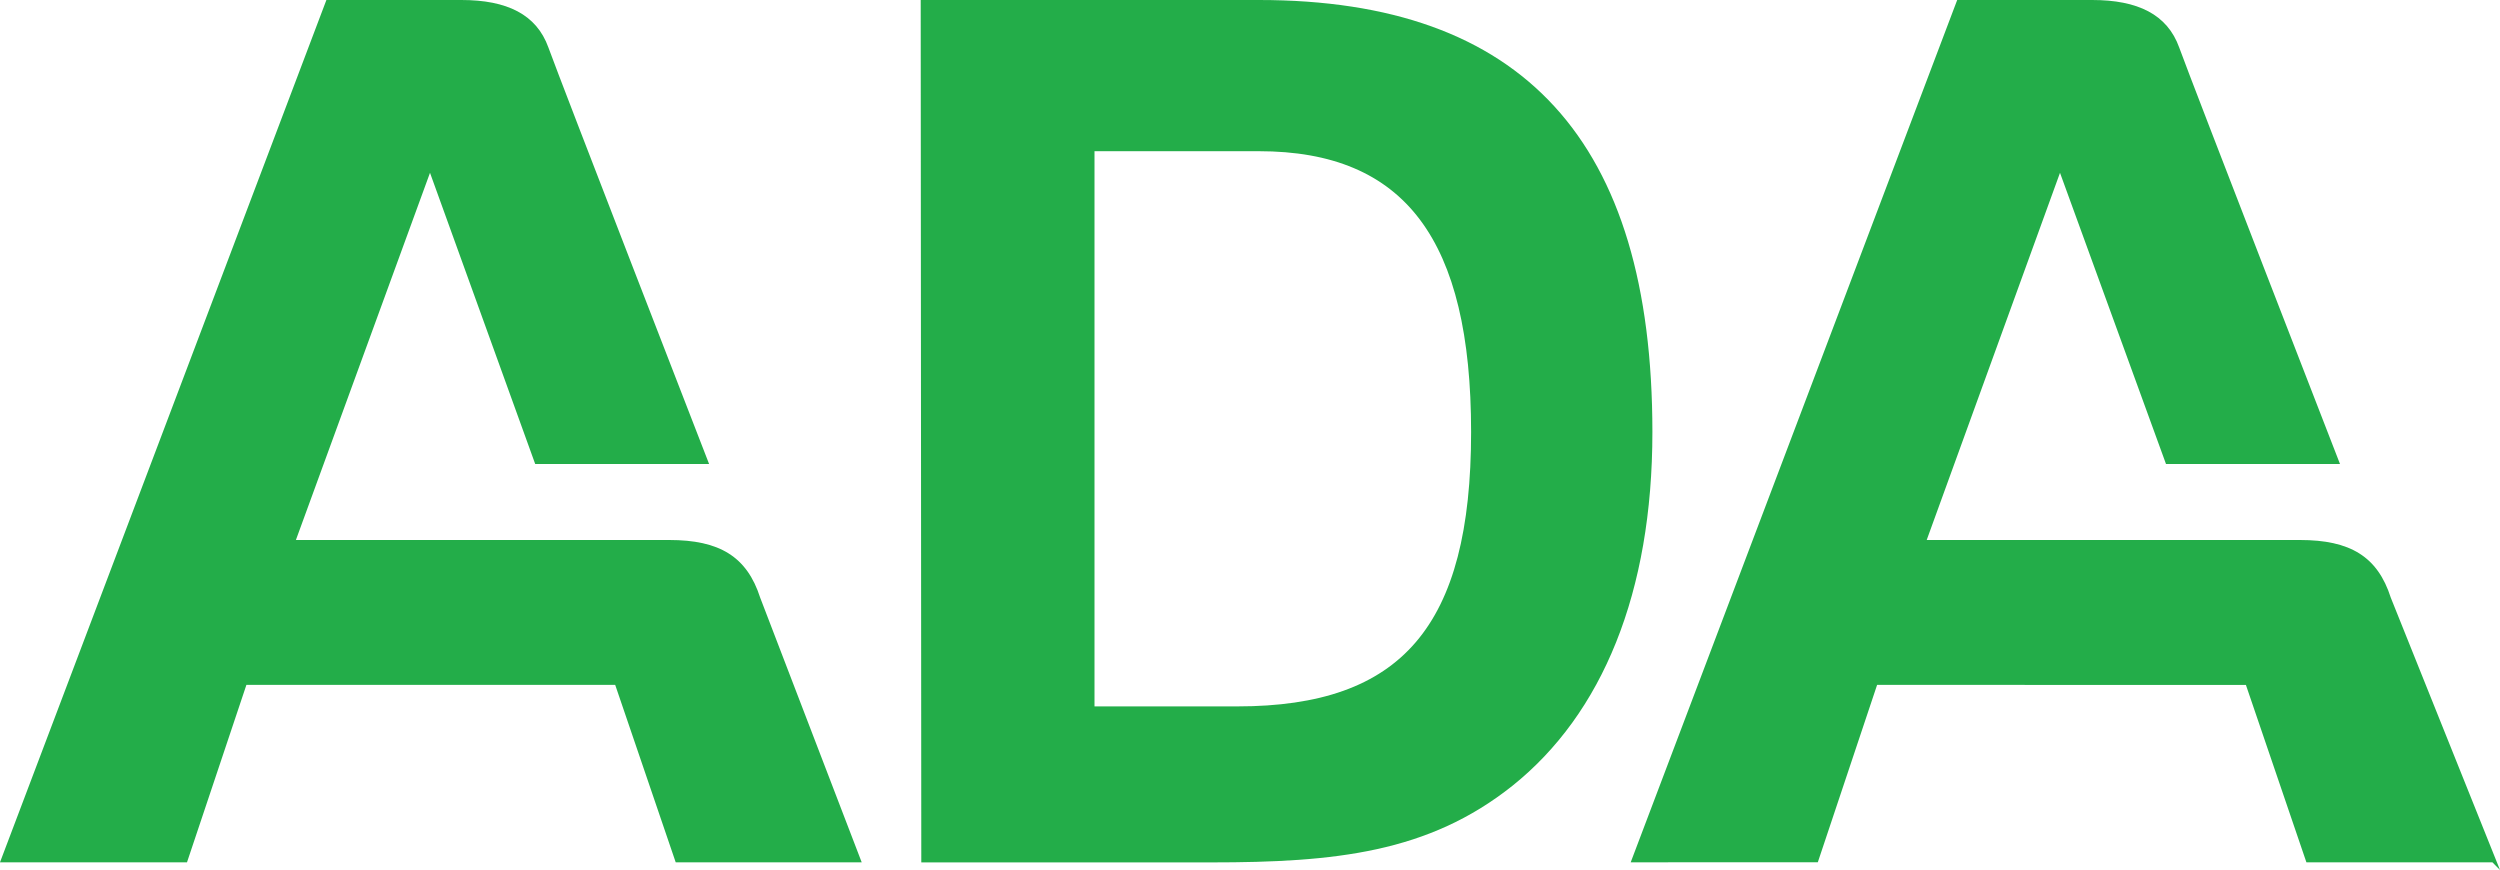
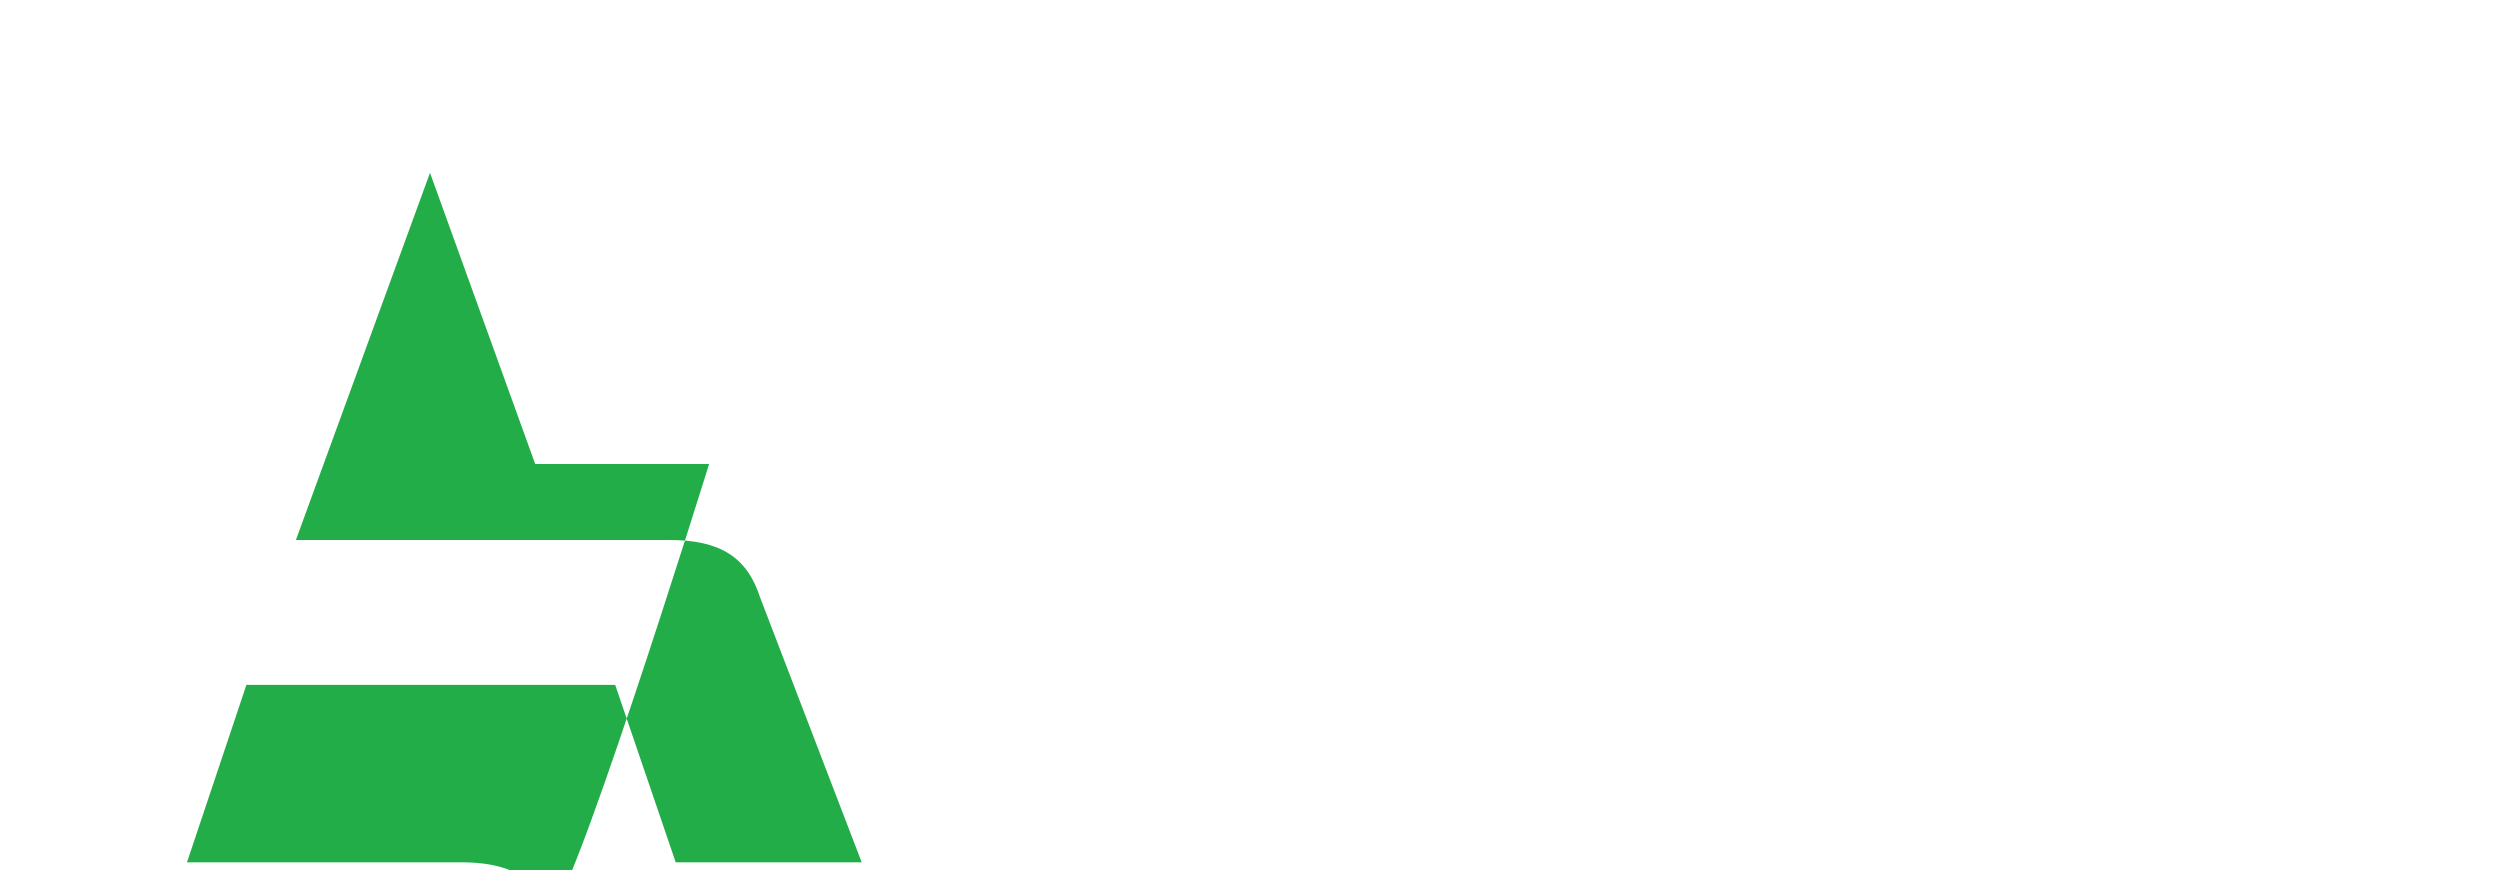
<svg xmlns="http://www.w3.org/2000/svg" id="6b556bf2-12bc-449f-9947-3d056bd2c98c" data-name="Layer 1" viewBox="0 0 250 87">
  <defs>
    <style>.\34 61c4980-c690-4a37-b8c1-dc4a4cd2dadf{fill:#23ad49;}</style>
  </defs>
  <title>Artboard 1</title>
-   <path class="461c4980-c690-4a37-b8c1-dc4a4cd2dadf" d="M86.17,86.23H67.57L61.52,68.49H24.64L18.7,86.23H0L32.64,0H46.13c4.57,0,7.52,1.44,8.71,4.75S70.91,46.4,70.91,46.4H53.52L43,17.28,29.59,54H66.93c5,0,7.76,1.64,9.09,5.77Z" />
-   <path class="461c4980-c690-4a37-b8c1-dc4a4cd2dadf" d="M249.24,86.23h-18.6l-6.05-17.74H187.71l-5.93,17.74H163.07L195.72,0h13.49c4.57,0,7.52,1.44,8.71,4.75S234,46.4,234,46.4H216.6L206,17.28,192.67,54H230c5,0,7.76,1.64,9.08,5.77L250,87" />
-   <path class="461c4980-c690-4a37-b8c1-dc4a4cd2dadf" d="M92.07,0h33.82c26.4,0,39.35,14.05,39.35,43.2,0,16.06-5,28.18-14,35.38-8.4,6.69-17.74,7.66-30.11,7.66h-29Zm31.66,70.64c16.44,0,23.38-8,23.38-27.44,0-19.2-6.58-28.08-21.23-28.08H109.45V70.64Z" />
+   <path class="461c4980-c690-4a37-b8c1-dc4a4cd2dadf" d="M86.17,86.23H67.57L61.52,68.49H24.64L18.7,86.23H0H46.13c4.57,0,7.52,1.44,8.71,4.75S70.91,46.4,70.91,46.4H53.52L43,17.28,29.59,54H66.93c5,0,7.76,1.64,9.09,5.77Z" />
</svg>